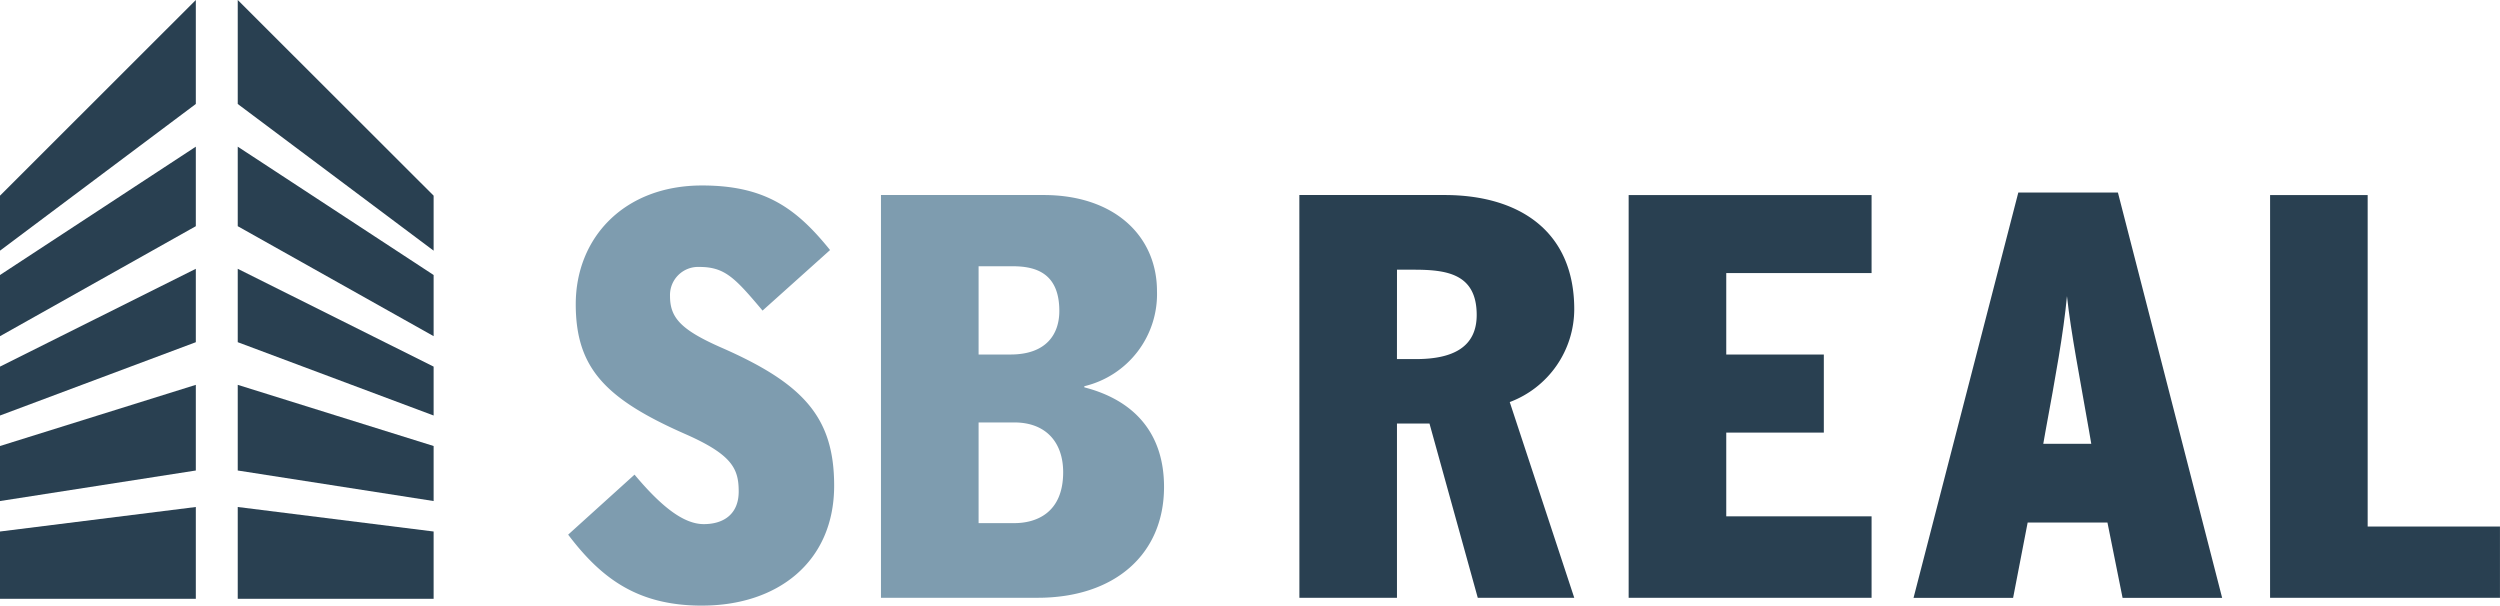
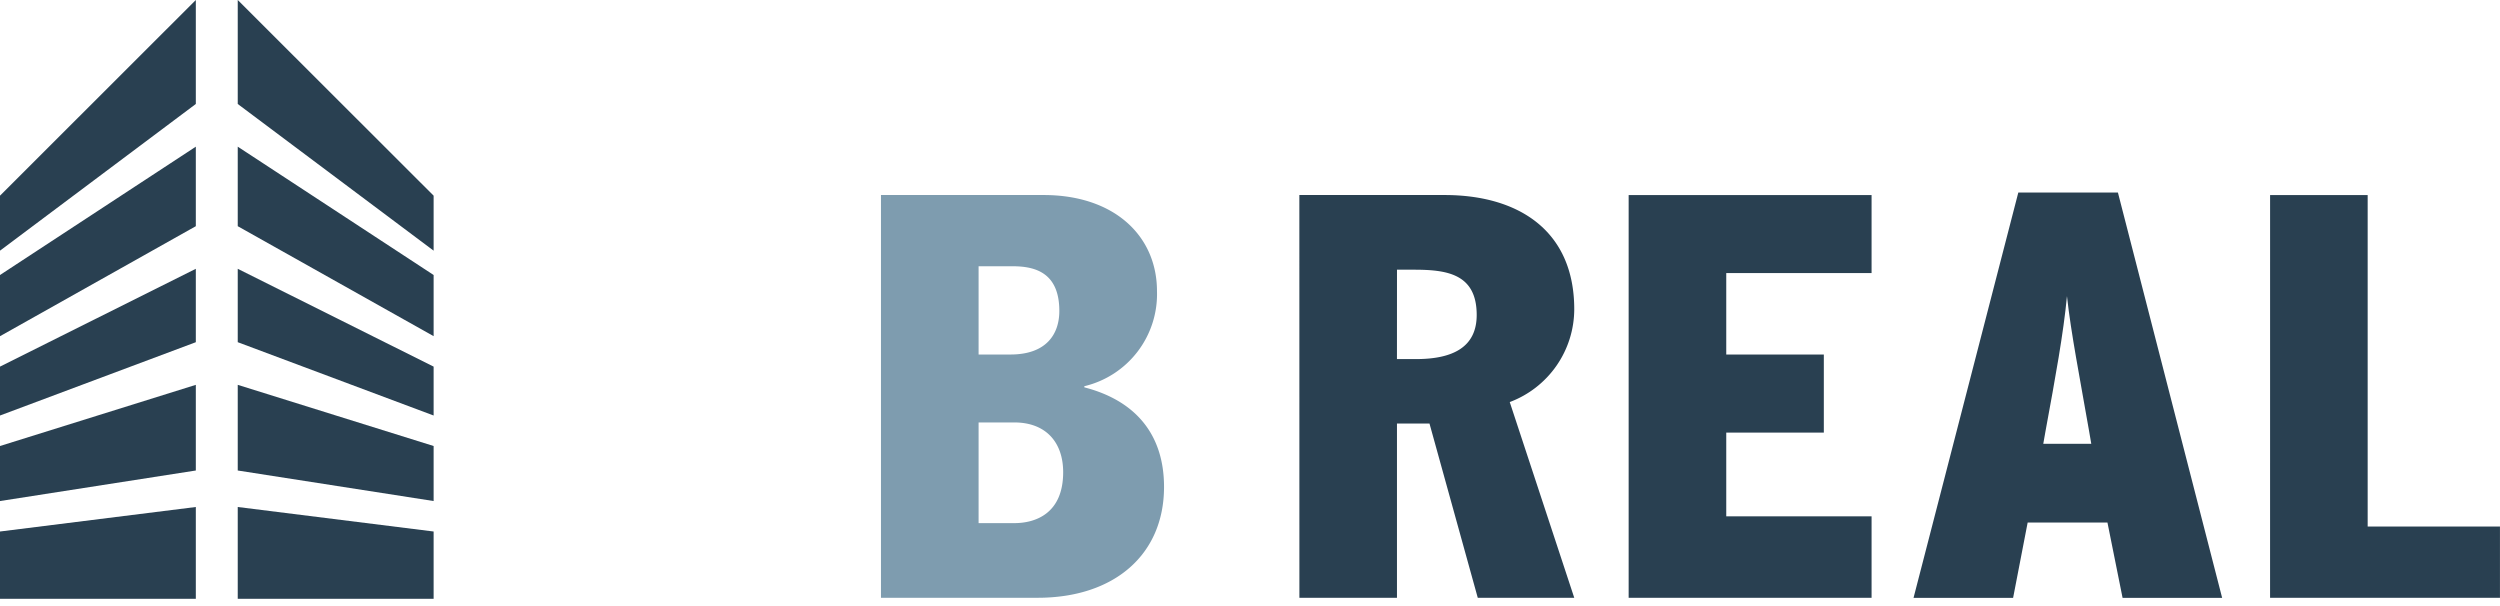
<svg xmlns="http://www.w3.org/2000/svg" width="292.088" height="70.758" viewBox="0 0 292.088 70.758">
  <g id="Gruppe_89" data-name="Gruppe 89" transform="translate(-518.912 -1328.117)">
    <g id="Gruppe_1" data-name="Gruppe 1" transform="translate(585.293 1349.787)">
      <path id="Pfad_1" data-name="Pfad 1" d="M54.467,38.815h4.181c2.469,0,5.7-1.123,5.7-5.948,0-3.5-2.029-5.814-5.7-5.814H54.467Zm0-19.7H58.2c4.118,0,5.7-2.314,5.7-5.089,0-4.494-2.851-5.221-5.45-5.221H54.467ZM43.061.482H62.067c8.237,0,13.243,4.76,13.243,11.237a11.063,11.063,0,0,1-8.489,11.1v.132c5.89,1.52,9.312,5.418,9.312,11.633,0,7.929-5.828,12.953-14.76,12.953H43.061Z" transform="translate(-6.514 0.634)" fill="#7e9caf" />
      <path id="Pfad_2" data-name="Pfad 2" d="M75.567,19.65h2.217c4.308,0,7.1-1.387,7.1-5.156,0-4.89-3.613-5.288-7.412-5.288h-1.9ZM64.164.482H81.14c8.554,0,15.142,4.1,15.142,13.351a11.613,11.613,0,0,1-7.537,10.838l7.537,22.867H85.009l-5.64-20.356h-3.8V47.538h-11.4Z" transform="translate(21.265 0.634)" fill="#294051" />
      <path id="Pfad_3" data-name="Pfad 3" d="M80.774.482h28.382V9.6H92.177V19.12h11.4v9.122h-11.4v9.78h16.979v9.518H80.774Z" transform="translate(43.129 0.635)" fill="#294051" />
      <path id="Pfad_4" data-name="Pfad 4" d="M113.128.482h11.4V39.214h15.457v8.325h-26.86Z" transform="translate(85.718 0.635)" fill="#294051" />
-       <path id="Pfad_5" data-name="Pfad 5" d="M42.923,49.088c-7.412,0-11.686-3.06-15.64-8.292l7.755-7.012c3.194,3.817,5.779,5.782,8.089,5.782,2.381,0,4.081-1.218,4.081-3.806,0-2.65-.75-4.278-6.115-6.662-9.455-4.142-12.923-7.753-12.923-15.23C28.17,6.117,33.815,0,42.923,0c7.343,0,11.017,2.65,14.959,7.544l-7.887,7.074c-3.264-3.88-4.422-5.1-7.405-5.1a3.283,3.283,0,0,0-3.407,3.393c0,2.525,1.225,3.942,6.057,6.057,9.585,4.211,13.12,8.158,13.12,16.108,0,8.906-6.6,14.009-15.436,14.009" transform="translate(-27.283)" fill="#7e9caf" />
      <path id="Pfad_6" data-name="Pfad 6" d="M115.643,28.161c-1.084-6.224-2.1-11.364-2.573-15.7-.408,4.336-1.348,9.476-2.506,15.767l-.262,1.487h5.608Zm3.924,19.552-1.767-8.8h-9.323l-1.7,8.8H95.143L107.385.356h11.637L131.2,47.714Z" transform="translate(62.044 0.469)" fill="#294051" />
    </g>
    <path id="Pfad_7" data-name="Pfad 7" d="M50.662,29.308,27.776,12.169V.021L50.662,22.883Zm0,9.989L27.776,26.448V17.157L50.662,32.152Zm0,9.271L27.776,40V31.427L50.662,42.855Zm0,9.992L27.776,54.993V44.984l22.886,7.147Zm0,11.42H27.776V59.256L50.662,62.12ZM22.879,12.169,0,29.308V22.883L22.879.021Zm0,14.279L0,39.3V32.152L22.879,17.157Zm0,13.554L0,48.568V42.855L22.879,31.427Zm0,14.99L0,58.56V52.131l22.879-7.147Zm0,14.988H0V62.12l22.879-2.864Z" transform="translate(518.912 1328.096)" fill="#294051" />
  </g>
</svg>